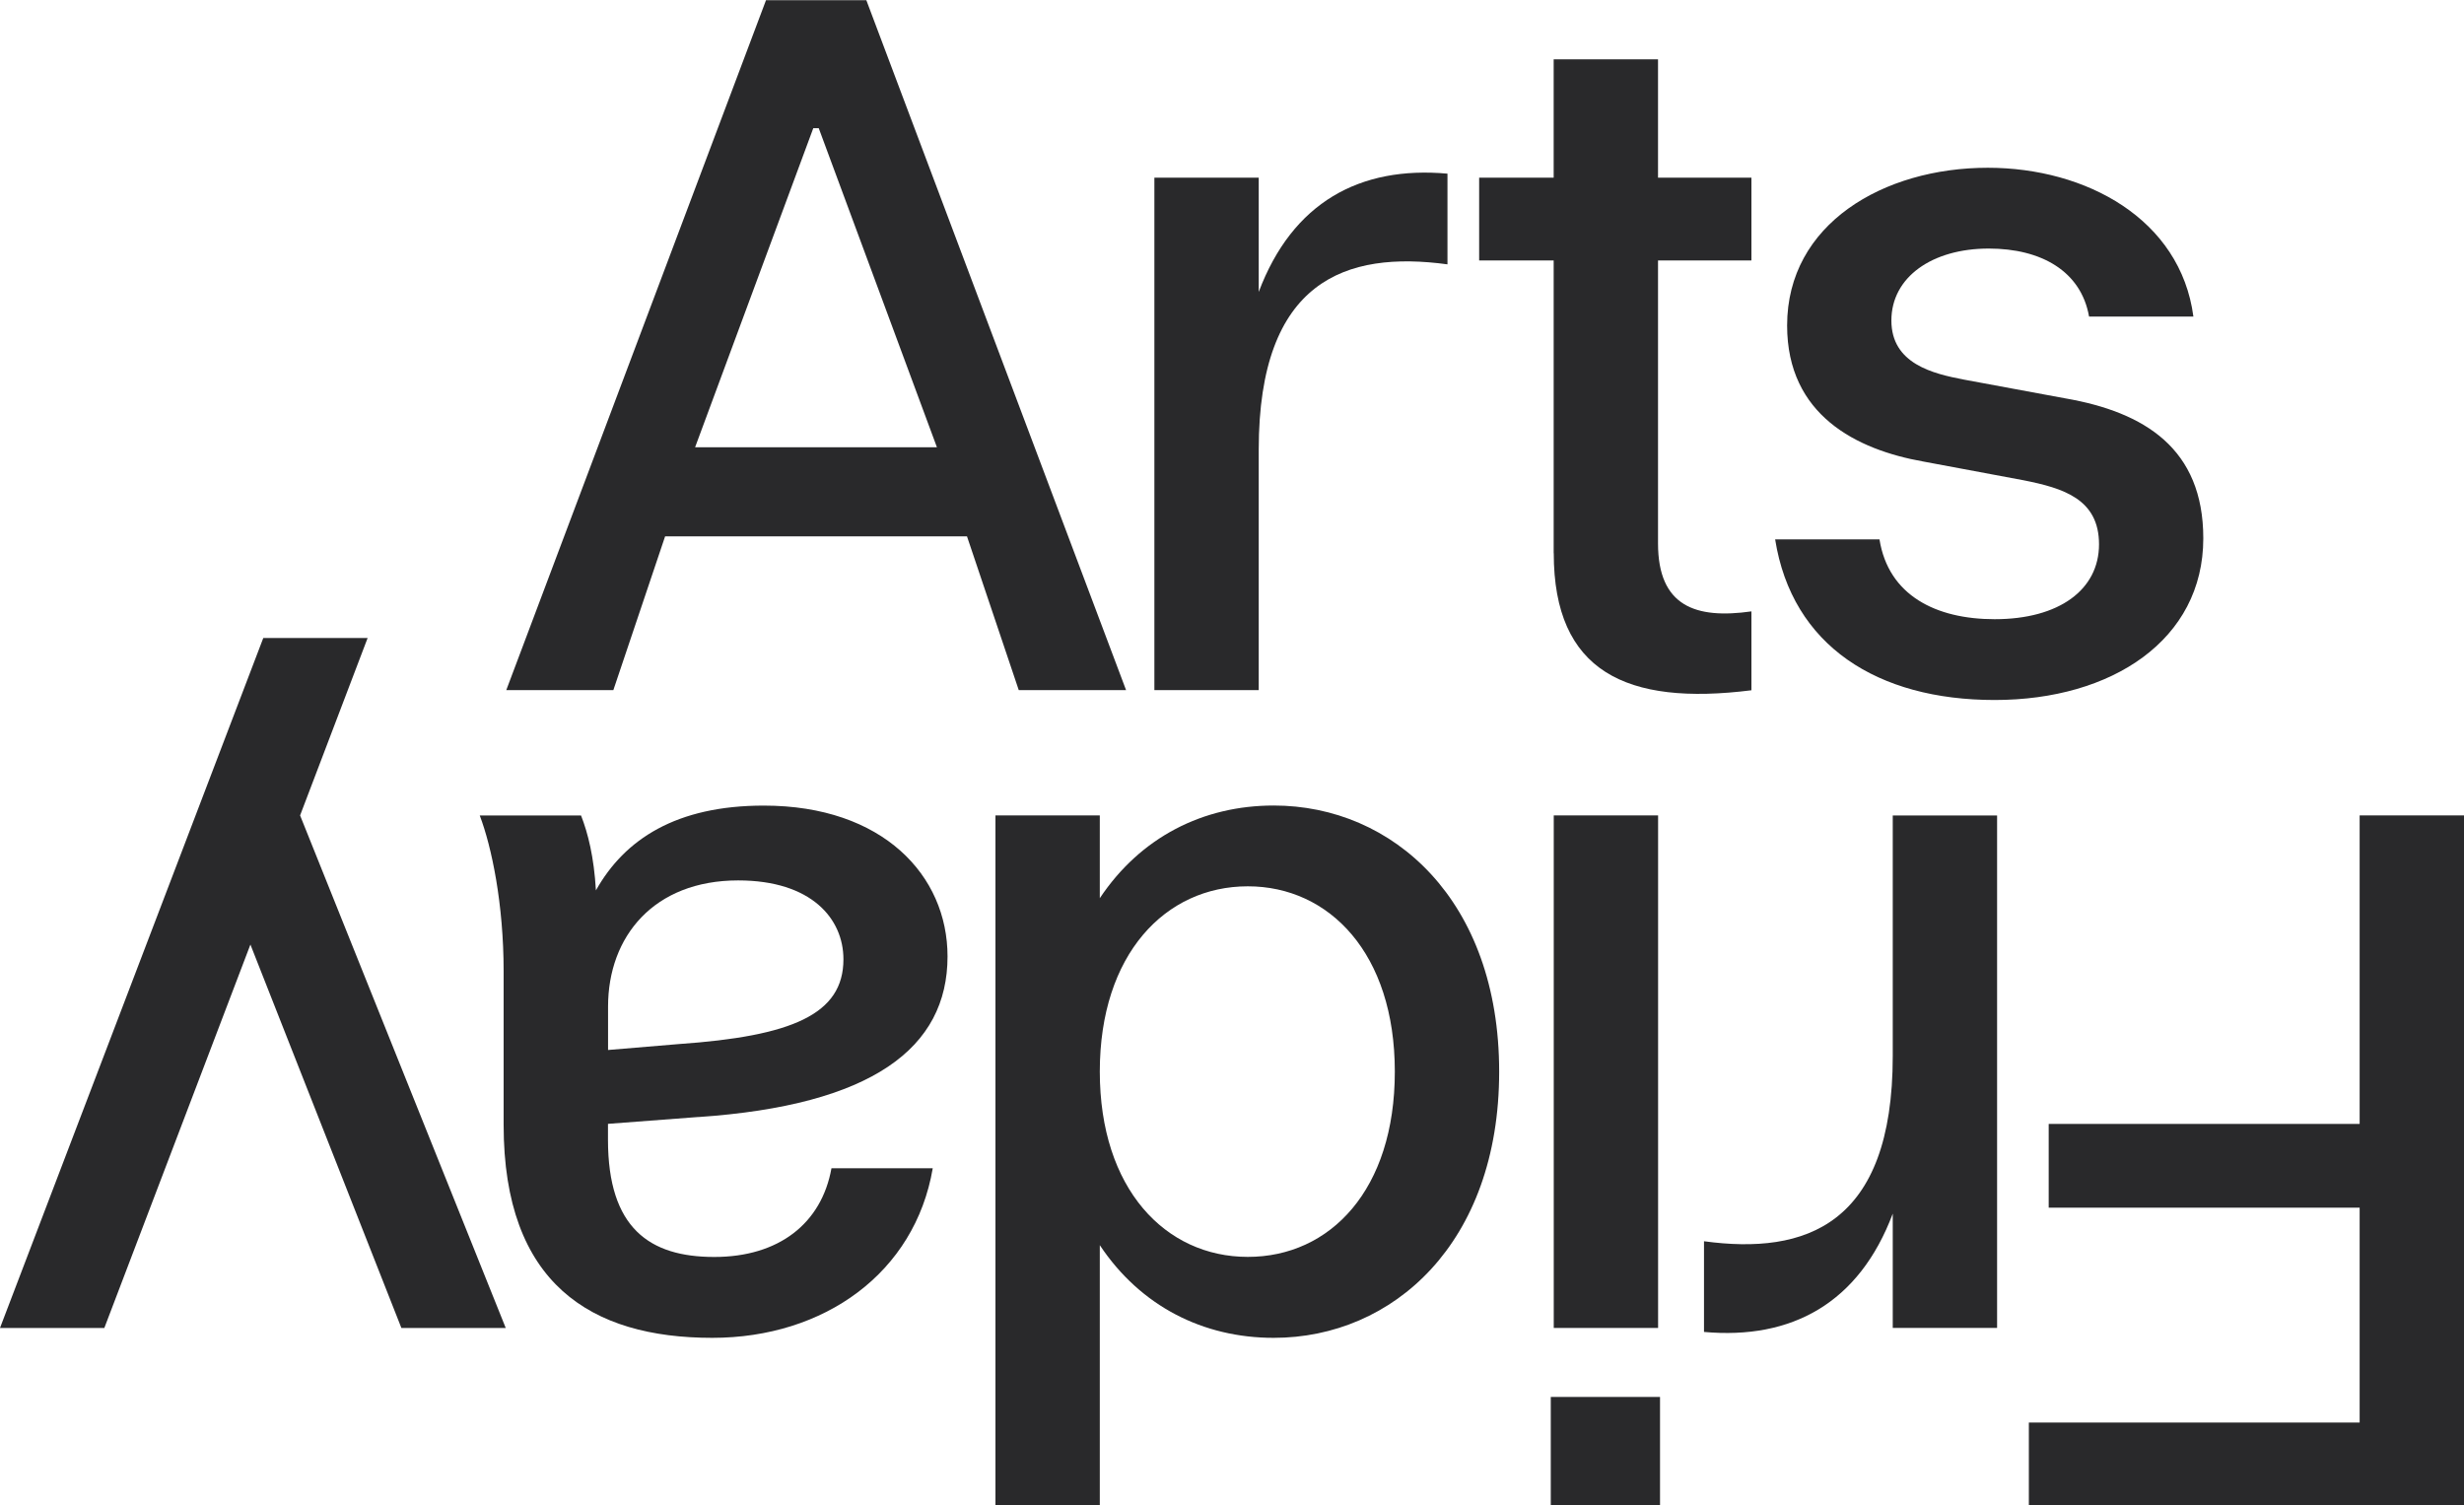
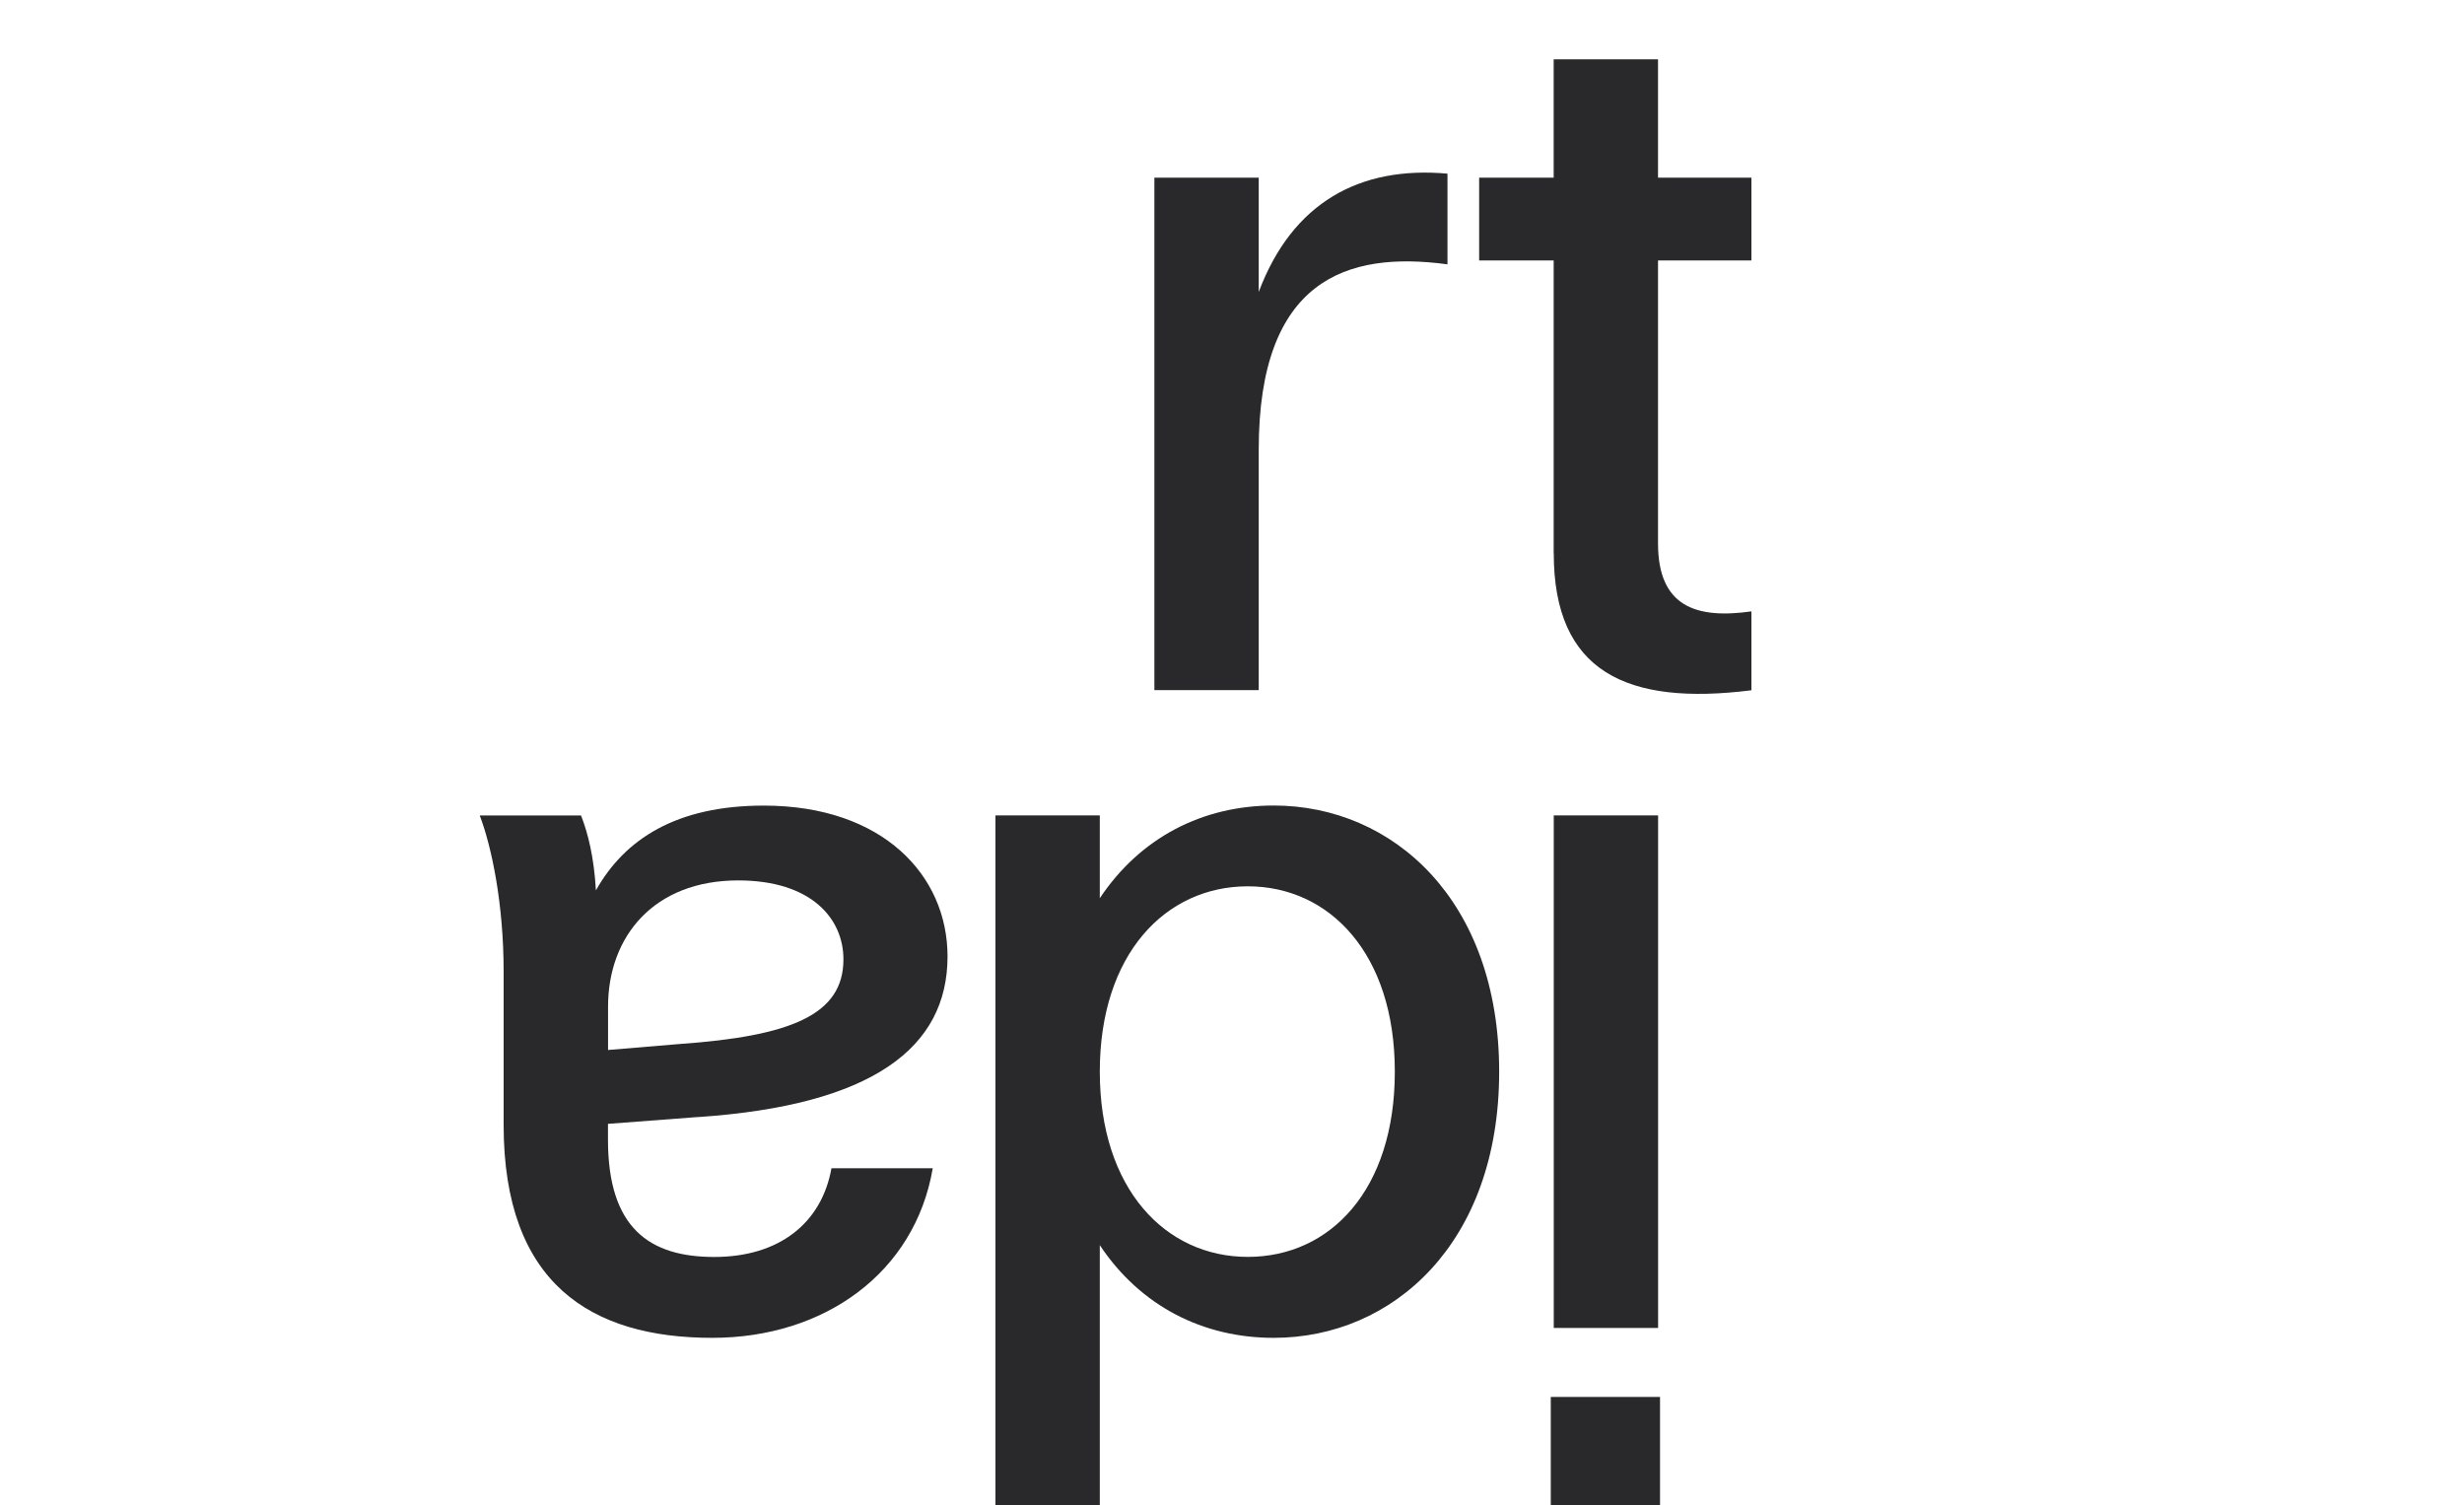
<svg xmlns="http://www.w3.org/2000/svg" width="1280" height="782" viewBox="0 0 1280 782" fill="none">
-   <path d="M1053.95 782L1053.95 738.991L1225.79 738.991L1225.79 627.367L1064.26 627.367L1064.26 583.861L1225.79 583.861L1225.79 423.593L1280 423.593L1280 782L1053.95 782Z" fill="#29292B" />
-   <path d="M1037.45 689.85L983.249 689.85L983.249 630.474C965.709 677.088 930.631 696.023 885.195 691.921L885.195 644.81C937.813 651.979 983.249 636.606 983.249 548.559L983.249 423.634L1037.45 423.634L1037.45 689.85Z" fill="#29292B" />
  <path d="M807.144 689.85L807.144 423.593L861.349 423.593L861.349 689.85L807.144 689.85ZM805.599 782L862.351 782L862.351 725.691L805.599 725.691L805.599 782Z" fill="#29292B" />
  <path d="M517.118 423.593L571.323 423.593L571.323 466.602C592.496 434.863 624.986 418.456 661.651 418.456C723.582 418.456 778.789 467.597 778.789 556.722C778.789 645.847 723.582 694.988 661.651 694.988C625.027 694.988 592.496 678.621 571.323 646.841L571.323 782L517.118 782L517.118 423.593ZM648.204 460.428C605.358 460.428 571.323 495.772 571.323 556.68C571.323 617.589 605.4 652.932 648.204 652.932C691.009 652.932 724.584 618.127 724.584 556.68C724.584 495.233 690.508 460.428 648.204 460.428Z" fill="#29292B" />
  <path d="M362.813 580.256L315.833 583.82L315.833 592.024C315.833 638.098 337.506 652.973 371.04 652.973C404.574 652.973 426.79 635.571 431.927 606.898L484.545 606.898C475.274 661.177 428.293 694.988 369.996 694.988C307.021 694.988 261.628 666.812 261.628 584.4L261.628 504.514C261.628 469.709 255.447 440.001 249.225 423.635L301.843 423.635C305.434 432.833 308.566 445.139 309.569 462.541C324.519 435.899 351.371 418.497 396.764 418.497C458.695 418.497 492.229 454.835 492.229 496.849C492.229 544.457 453.016 574.165 362.688 580.298L362.813 580.256ZM383.485 457.362C339.636 457.362 315.874 486.532 315.874 522.911L315.874 545.451L352.498 542.385C411.339 538.283 438.149 527.013 438.149 498.341C438.149 477.333 421.654 457.362 383.443 457.362L383.485 457.362Z" fill="#29292B" />
-   <path d="M155.892 423.594L262.715 689.851L208.51 689.851L130.084 490.676L54.205 689.851L0 689.851L136.766 331.444L190.971 331.444L155.892 423.594Z" fill="#29292B" />
  <path d="M599.678 92.285L653.883 92.285L653.883 151.66C671.423 105.046 706.501 86.111 751.937 90.213L751.937 137.324C699.319 130.156 653.883 145.528 653.883 233.576L653.883 358.5L599.678 358.5L599.678 92.243L599.678 92.285Z" fill="#29292B" />
-   <path d="M807.102 287.357L807.102 135.293L768.39 135.293L768.39 92.284L807.102 92.284L807.102 30.837L861.307 30.837L861.307 92.284L909.833 92.284L909.833 135.293L861.307 135.293L861.307 282.261C861.307 315.035 880.935 321.706 909.833 317.604L909.833 358.583C844.812 366.787 807.144 348.846 807.144 287.399L807.102 287.357Z" fill="#29292B" />
-   <path d="M928.374 169.063C928.374 116.317 978.445 87.147 1032.61 87.147C1083.68 87.147 1132.71 113.789 1139.43 164.464L1085.23 164.464C1081.09 140.929 1060.46 129.12 1033.11 129.12C1003.71 129.12 982.538 143.954 982.538 166.494C982.538 189.034 1004.21 194.131 1020.21 197.197L1072.82 206.934C1114.12 214.102 1144.57 233.037 1144.57 279.651C1144.57 332.397 1097.09 363.638 1036.2 363.638C975.313 363.638 930.922 335.463 922.152 280.19L976.357 280.19C980.992 309.359 1005.76 321.665 1036.2 321.665C1069.73 321.665 1090.4 306.293 1090.4 282.758C1090.4 259.224 1071.82 253.589 1051.19 249.487L999.075 239.75C964.497 233.617 928.374 215.676 928.374 169.104L928.374 169.063Z" fill="#29292B" />
-   <path d="M318.624 358.5L345.517 278.615L502.328 278.615L529.222 358.5L584.972 358.5L450.044 0.093L397.927 0.093L262.999 358.5L318.749 358.5L318.624 358.5ZM422.482 66.595L425.322 66.595L486.71 232.333L361.094 232.333L422.482 66.595Z" fill="#29292B" />
+   <path d="M807.102 287.357L807.102 135.293L768.39 135.293L768.39 92.284L807.102 92.284L807.102 30.837L861.307 30.837L861.307 92.284L909.833 92.284L909.833 135.293L861.307 135.293L861.307 282.261C861.307 315.035 880.935 321.706 909.833 317.604L909.833 358.583C844.812 366.787 807.144 348.846 807.144 287.399Z" fill="#29292B" />
</svg>